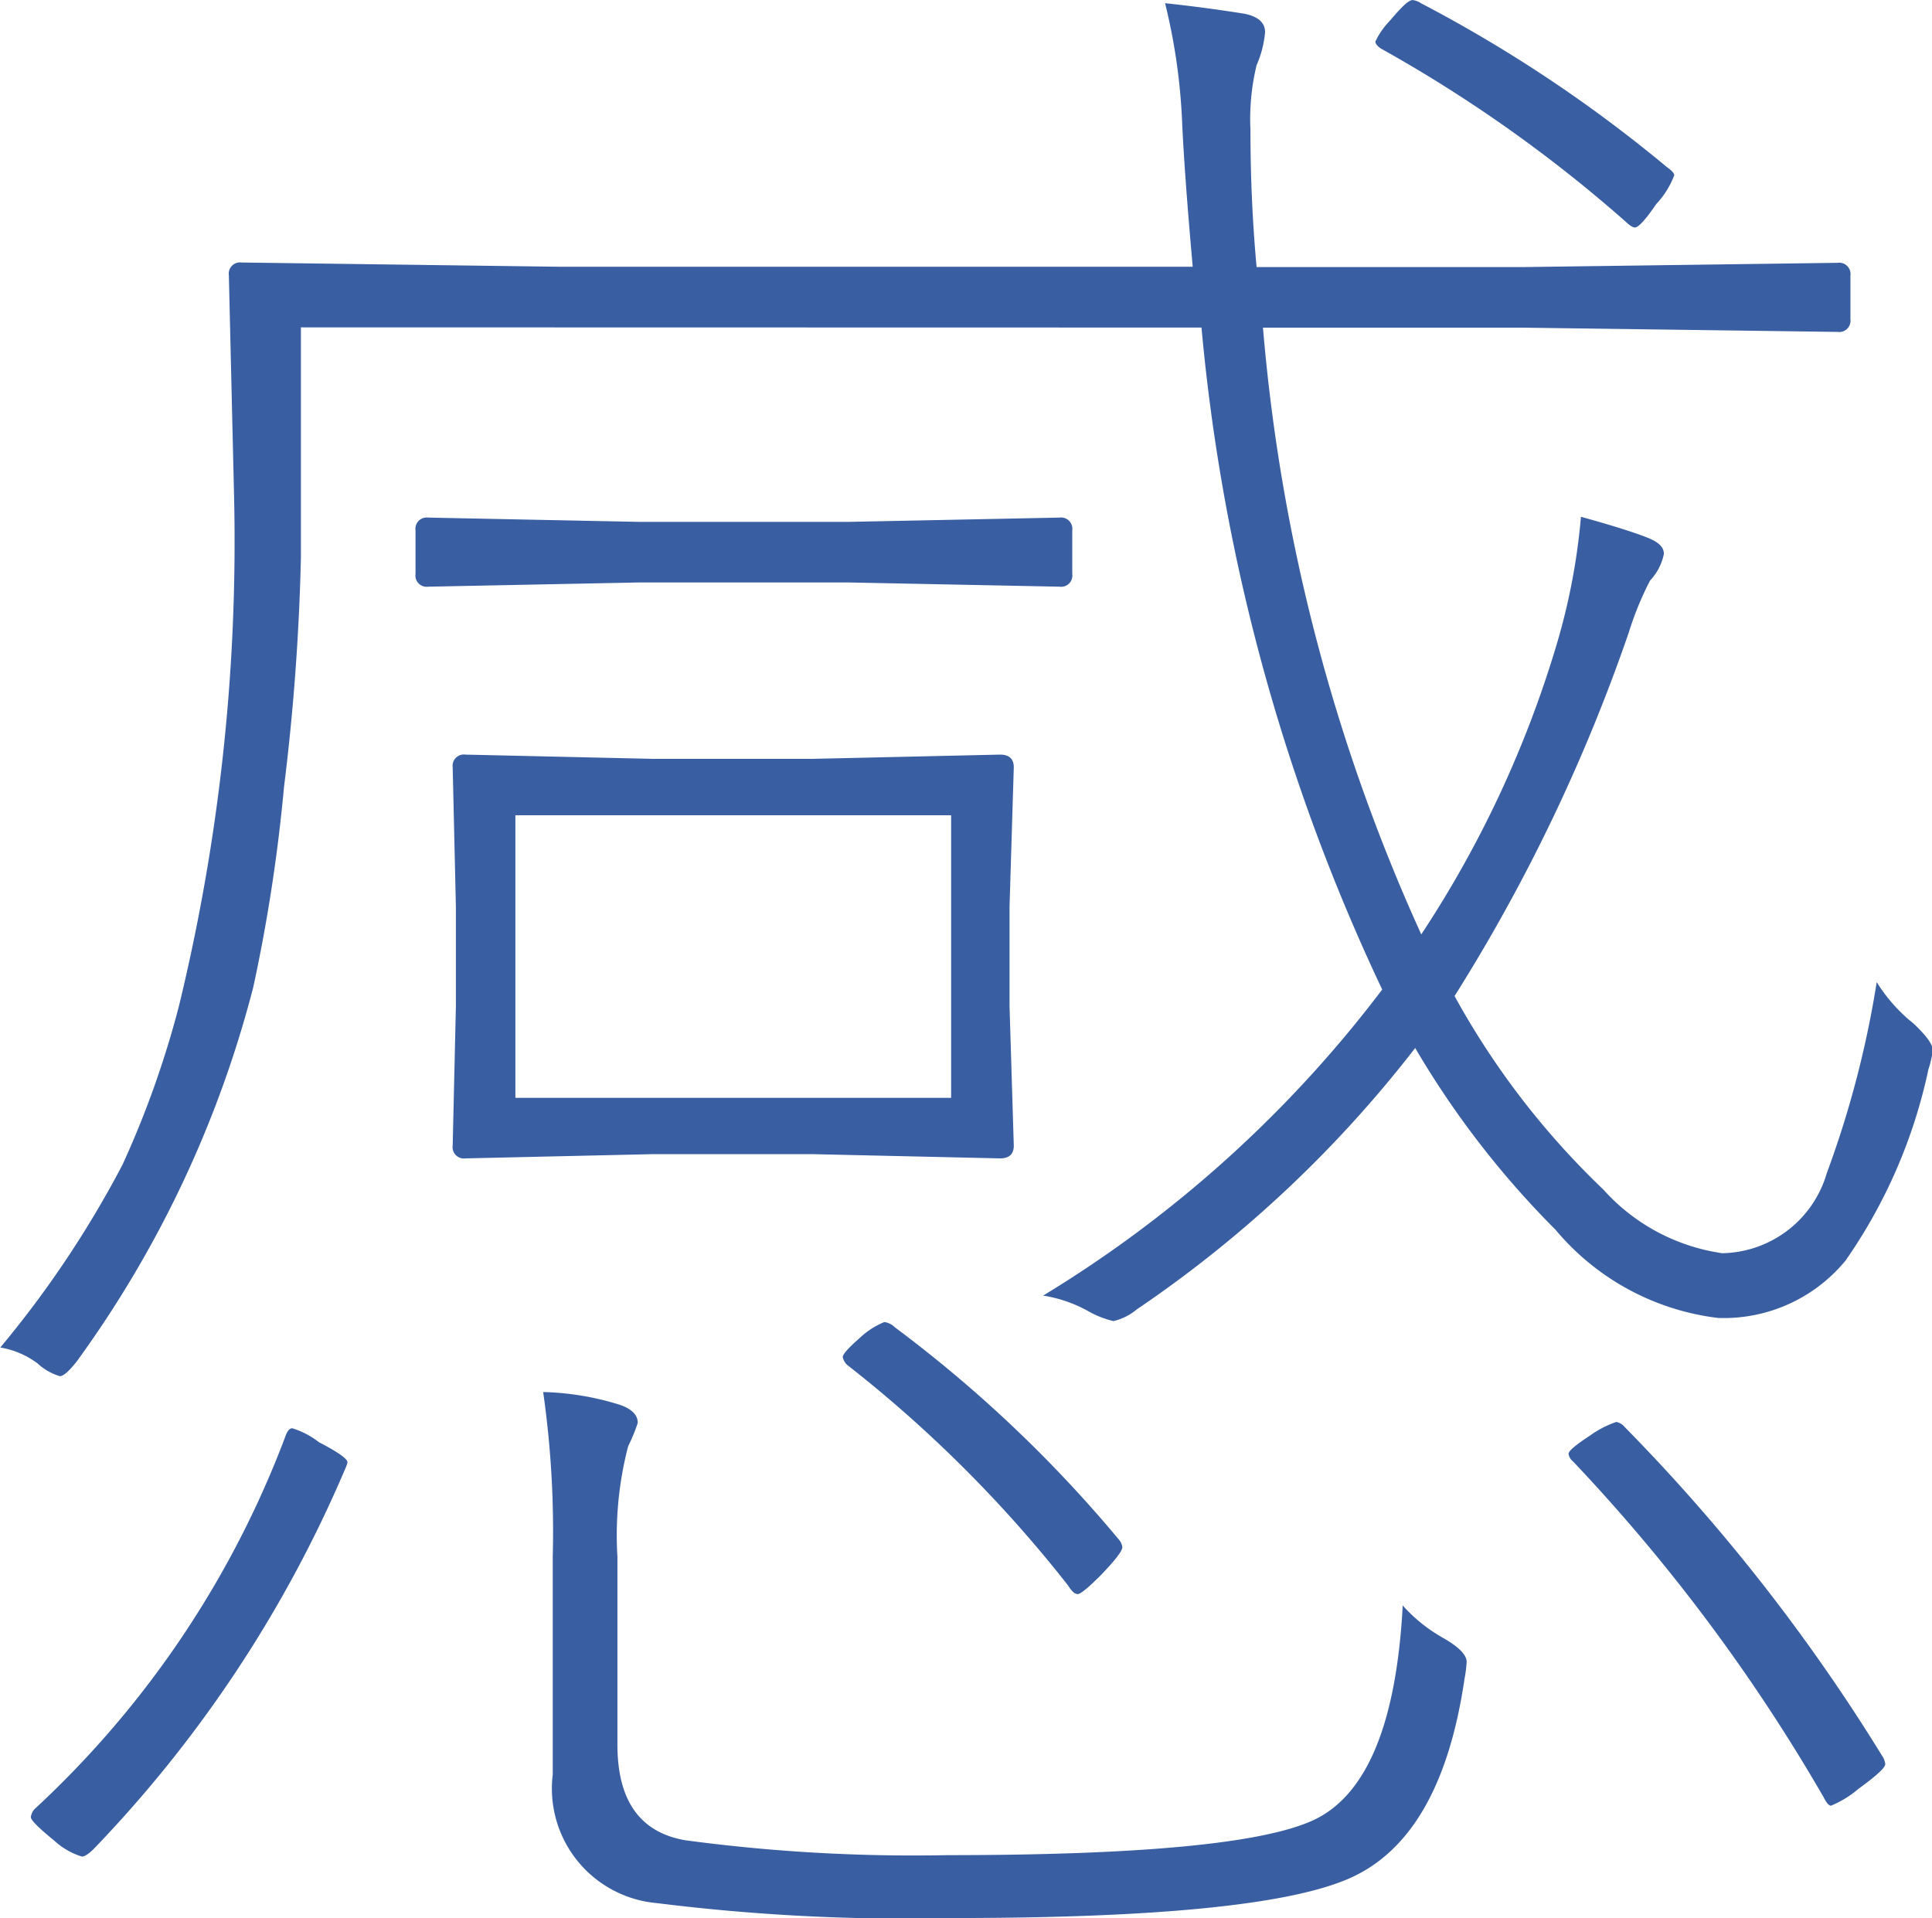
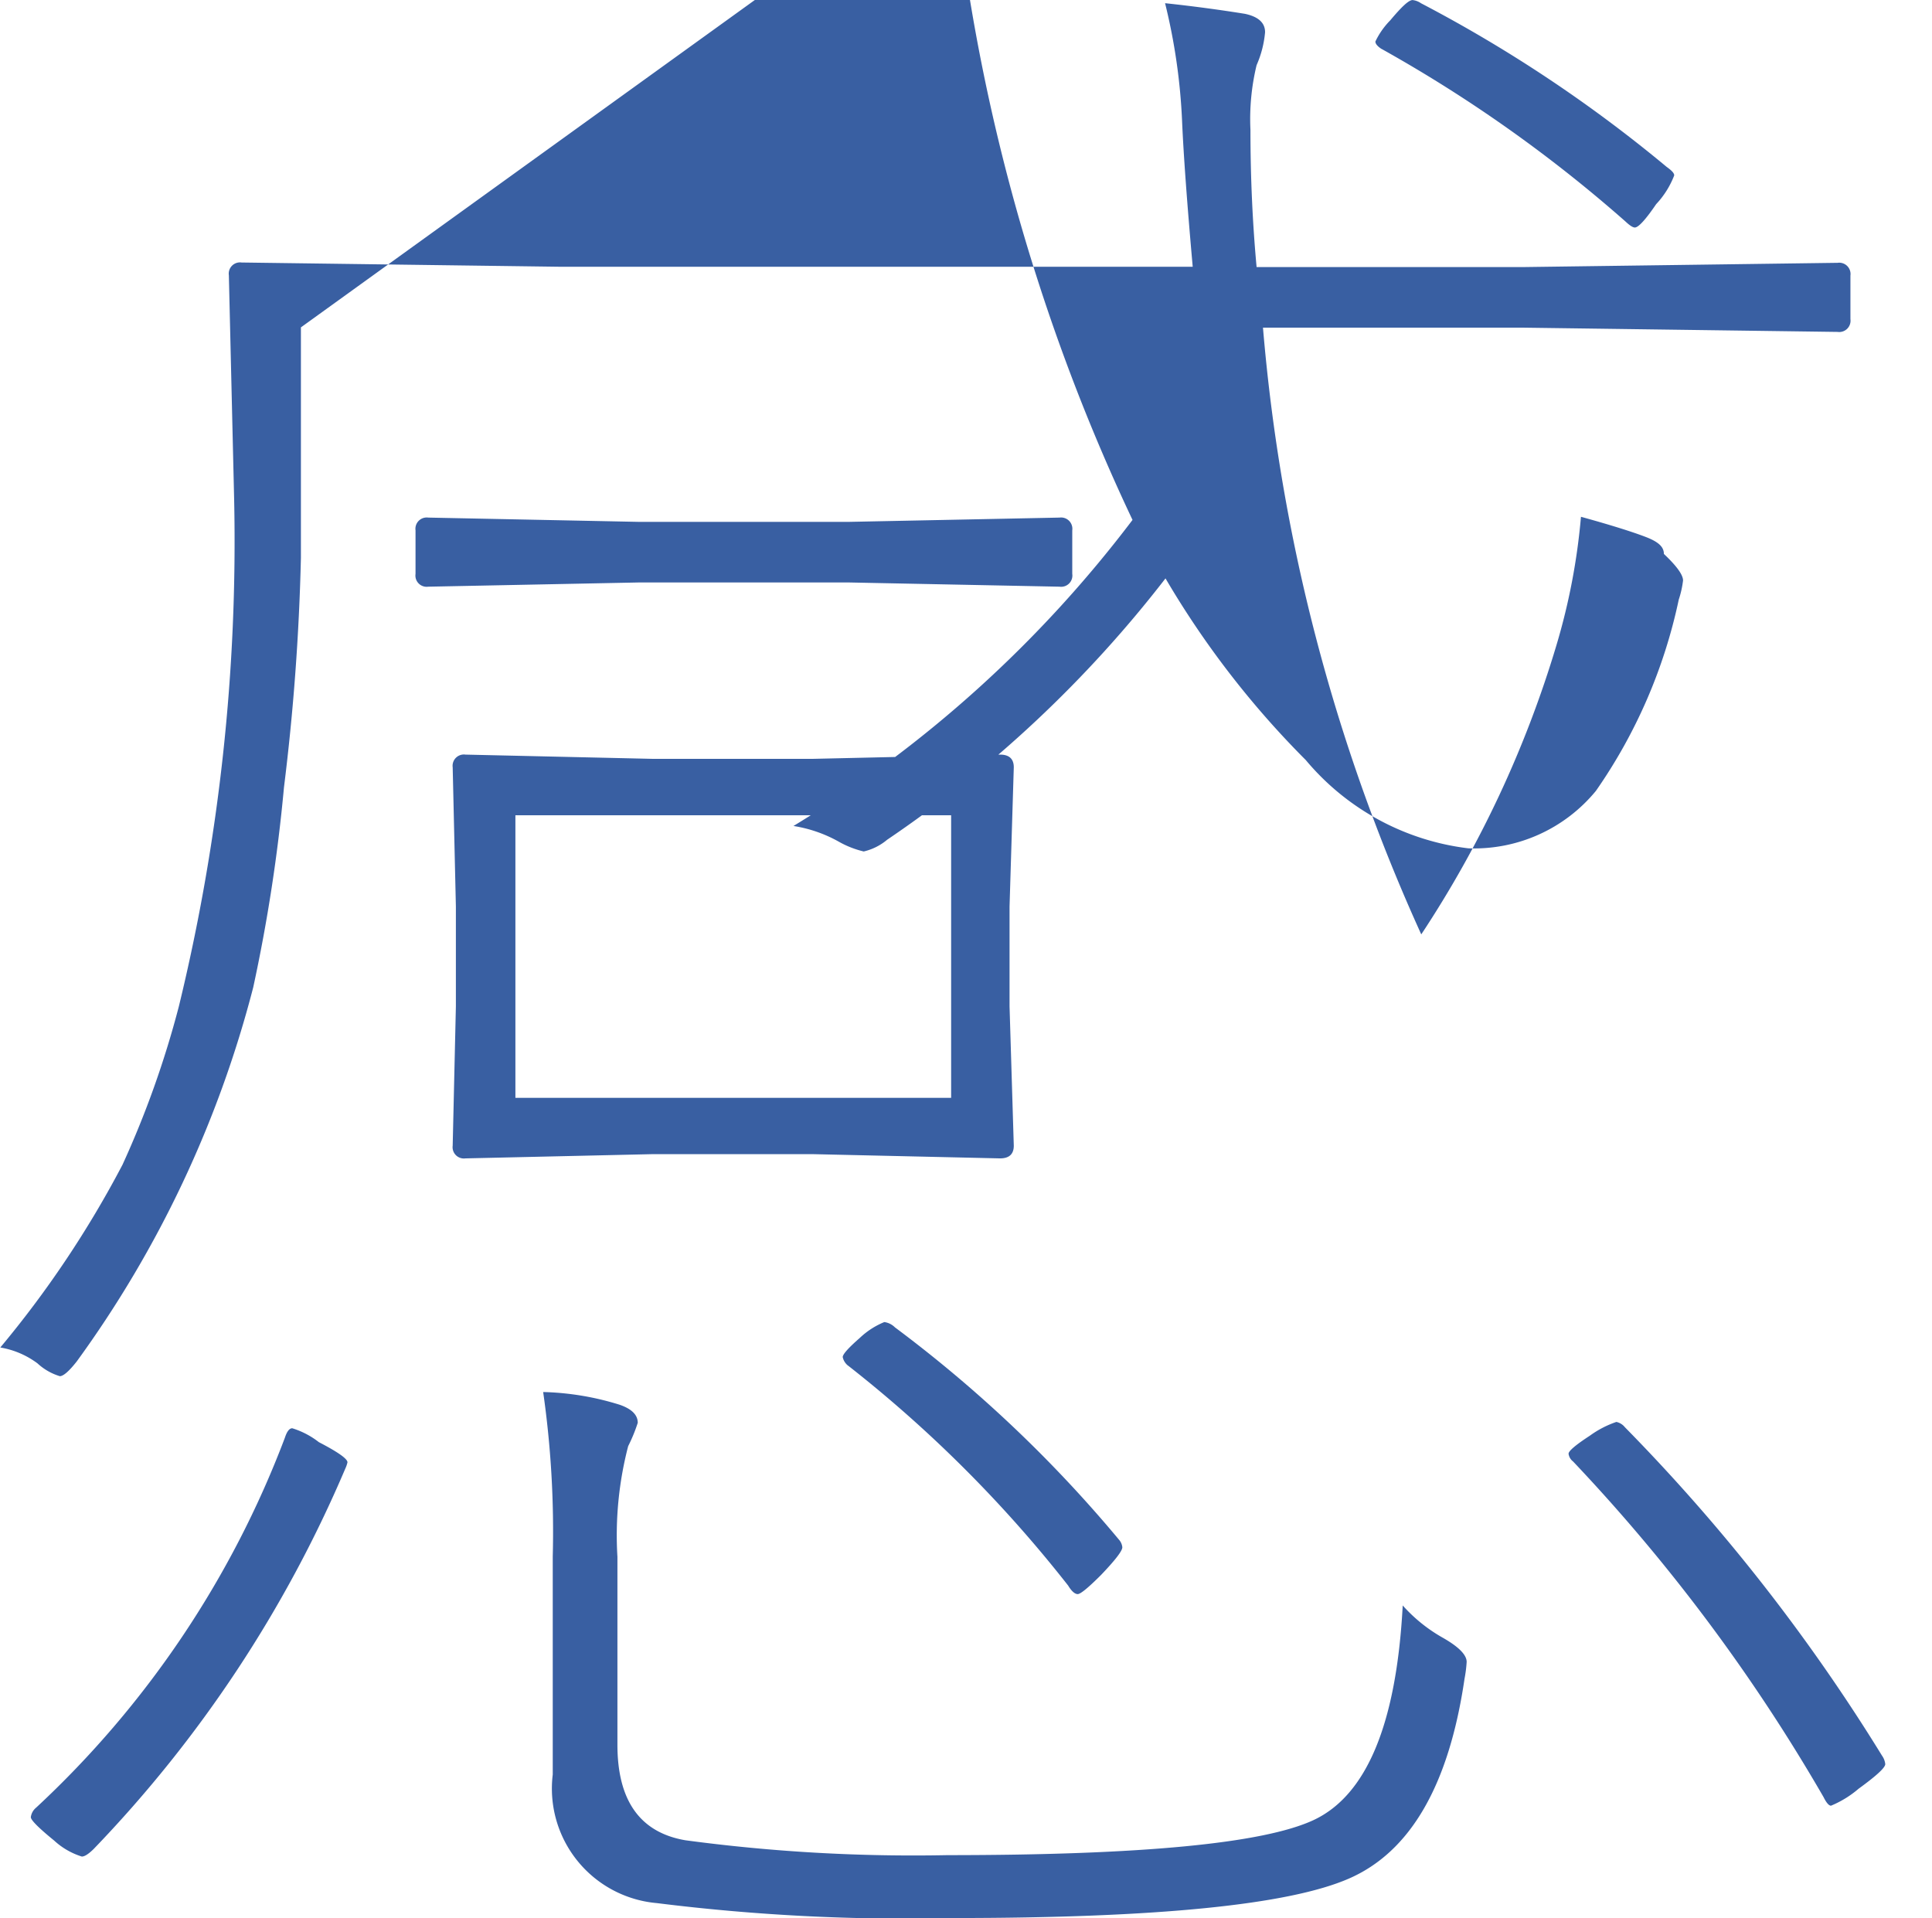
<svg xmlns="http://www.w3.org/2000/svg" width="31.454" height="31.23" viewBox="0 0 31.454 31.23">
  <g id="sentir_j" transform="translate(-188.601 -390.094)">
-     <path id="パス_7" data-name="パス 7" d="M193.5,395.424v3.753a37.183,37.183,0,0,1-.276,3.738,27.029,27.029,0,0,1-.5,3.253,17.988,17.988,0,0,1-2.872,6.09c-.127.162-.22.242-.277.242a.931.931,0,0,1-.363-.208,1.4,1.4,0,0,0-.606-.259,16.856,16.856,0,0,0,1.99-2.977,15.7,15.7,0,0,0,.917-2.577,32.029,32.029,0,0,0,.9-8.253l-.086-3.65a.183.183,0,0,1,.207-.208l5.174.069h10.311q-.138-1.557-.173-2.37a9.738,9.738,0,0,0-.277-1.921q.658.07,1.3.173.329.07.328.3a1.692,1.692,0,0,1-.138.536,3.737,3.737,0,0,0-.1,1.056q0,1.142.1,2.231h4.36l5.1-.069a.184.184,0,0,1,.208.208v.709a.184.184,0,0,1-.208.208l-5.1-.069h-4.256a29.873,29.873,0,0,0,2.577,9.878,17.742,17.742,0,0,0,2.2-4.706,10.418,10.418,0,0,0,.4-2.093c.5.138.848.249,1.056.329s.294.162.294.276a.889.889,0,0,1-.225.433,5.17,5.17,0,0,0-.347.847,28.449,28.449,0,0,1-2.836,5.918,13.009,13.009,0,0,0,2.421,3.149,3.213,3.213,0,0,0,1.938,1.038,1.807,1.807,0,0,0,1.7-1.3,16.308,16.308,0,0,0,.814-3.114,2.642,2.642,0,0,0,.6.675q.312.294.312.432a1.591,1.591,0,0,1-.07.312,8.524,8.524,0,0,1-1.349,3.114,2.566,2.566,0,0,1-2.076.935,4.088,4.088,0,0,1-2.647-1.437,14.724,14.724,0,0,1-2.284-2.958,19.653,19.653,0,0,1-4.533,4.256.91.91,0,0,1-.38.19,1.538,1.538,0,0,1-.4-.156,2.208,2.208,0,0,0-.744-.259,19.82,19.82,0,0,0,5.52-4.983,31.951,31.951,0,0,1-2.942-10.778ZM190.124,420.2c-.082.08-.145.121-.191.121a1.185,1.185,0,0,1-.45-.26c-.254-.207-.38-.334-.38-.381a.238.238,0,0,1,.086-.155,15.885,15.885,0,0,0,4.049-6.02c.034-.105.074-.157.121-.157a1.339,1.339,0,0,1,.433.226c.311.161.466.271.466.328a.466.466,0,0,1-.034.1A20.474,20.474,0,0,1,190.124,420.2Zm12.283-20.623h-3.39l-3.444.069a.183.183,0,0,1-.207-.208v-.709a.184.184,0,0,1,.207-.208l3.444.07h3.39l3.444-.07a.184.184,0,0,1,.207.208v.709a.183.183,0,0,1-.207.208Zm-.571,2.872,3.046-.069c.149,0,.224.069.224.207l-.069,2.266v1.627l.069,2.267c0,.138-.075.207-.224.207l-3.046-.069h-2.612l-3.045.069a.184.184,0,0,1-.208-.207l.052-2.267v-1.627l-.052-2.266a.184.184,0,0,1,.208-.207l3.045.069Zm2.25,5.519v-4.6h-7.094v4.6Zm-5.433,7.474V418.5q0,1.367,1.107,1.556a27.892,27.892,0,0,0,4.273.242q4.725,0,5.952-.57,1.3-.606,1.453-3.495a2.551,2.551,0,0,0,.641.519q.4.225.4.4a2.129,2.129,0,0,1-.035.276q-.381,2.6-1.885,3.253-1.472.64-6.419.641a32.666,32.666,0,0,1-4.845-.243,1.872,1.872,0,0,1-1.695-2.093v-3.547a16.011,16.011,0,0,0-.156-2.681,4.541,4.541,0,0,1,1.245.207c.2.069.295.168.295.294a2.632,2.632,0,0,1-.156.38A5.769,5.769,0,0,0,198.653,415.441Zm3.754-3.114a.24.24,0,0,1-.086-.139c0-.046.092-.149.277-.311a1.285,1.285,0,0,1,.4-.259.3.3,0,0,1,.173.086,21.378,21.378,0,0,1,3.65,3.46.215.215,0,0,1,.052.121c0,.059-.115.208-.346.45q-.312.312-.38.312c-.046,0-.1-.046-.156-.139A21.05,21.05,0,0,0,202.407,412.327Zm8.686-21.437c-.07-.046-.1-.086-.1-.121a1.263,1.263,0,0,1,.242-.345c.184-.219.3-.33.364-.33a.3.3,0,0,1,.137.052,22.694,22.694,0,0,1,4,2.665c.081.058.122.1.122.138a1.433,1.433,0,0,1-.294.468c-.173.254-.289.38-.347.38-.034,0-.086-.035-.155-.1A22.815,22.815,0,0,0,211.093,390.89Zm3.114,22.994a.188.188,0,0,1-.069-.122c0-.045.115-.143.345-.293a1.625,1.625,0,0,1,.433-.225.24.24,0,0,1,.139.086,30.206,30.206,0,0,1,4.186,5.347.291.291,0,0,1,.053.138c0,.058-.145.191-.433.4a1.67,1.67,0,0,1-.45.277c-.034,0-.075-.046-.121-.139A29.114,29.114,0,0,0,214.207,413.884Z" fill="#395fa2" />
+     <path id="パス_7" data-name="パス 7" d="M193.5,395.424v3.753a37.183,37.183,0,0,1-.276,3.738,27.029,27.029,0,0,1-.5,3.253,17.988,17.988,0,0,1-2.872,6.09c-.127.162-.22.242-.277.242a.931.931,0,0,1-.363-.208,1.4,1.4,0,0,0-.606-.259,16.856,16.856,0,0,0,1.99-2.977,15.7,15.7,0,0,0,.917-2.577,32.029,32.029,0,0,0,.9-8.253l-.086-3.65a.183.183,0,0,1,.207-.208l5.174.069h10.311q-.138-1.557-.173-2.37a9.738,9.738,0,0,0-.277-1.921q.658.07,1.3.173.329.07.328.3a1.692,1.692,0,0,1-.138.536,3.737,3.737,0,0,0-.1,1.056q0,1.142.1,2.231h4.36l5.1-.069a.184.184,0,0,1,.208.208v.709a.184.184,0,0,1-.208.208l-5.1-.069h-4.256a29.873,29.873,0,0,0,2.577,9.878,17.742,17.742,0,0,0,2.2-4.706,10.418,10.418,0,0,0,.4-2.093c.5.138.848.249,1.056.329s.294.162.294.276q.312.294.312.432a1.591,1.591,0,0,1-.07.312,8.524,8.524,0,0,1-1.349,3.114,2.566,2.566,0,0,1-2.076.935,4.088,4.088,0,0,1-2.647-1.437,14.724,14.724,0,0,1-2.284-2.958,19.653,19.653,0,0,1-4.533,4.256.91.91,0,0,1-.38.19,1.538,1.538,0,0,1-.4-.156,2.208,2.208,0,0,0-.744-.259,19.82,19.82,0,0,0,5.52-4.983,31.951,31.951,0,0,1-2.942-10.778ZM190.124,420.2c-.082.08-.145.121-.191.121a1.185,1.185,0,0,1-.45-.26c-.254-.207-.38-.334-.38-.381a.238.238,0,0,1,.086-.155,15.885,15.885,0,0,0,4.049-6.02c.034-.105.074-.157.121-.157a1.339,1.339,0,0,1,.433.226c.311.161.466.271.466.328a.466.466,0,0,1-.034.1A20.474,20.474,0,0,1,190.124,420.2Zm12.283-20.623h-3.39l-3.444.069a.183.183,0,0,1-.207-.208v-.709a.184.184,0,0,1,.207-.208l3.444.07h3.39l3.444-.07a.184.184,0,0,1,.207.208v.709a.183.183,0,0,1-.207.208Zm-.571,2.872,3.046-.069c.149,0,.224.069.224.207l-.069,2.266v1.627l.069,2.267c0,.138-.075.207-.224.207l-3.046-.069h-2.612l-3.045.069a.184.184,0,0,1-.208-.207l.052-2.267v-1.627l-.052-2.266a.184.184,0,0,1,.208-.207l3.045.069Zm2.25,5.519v-4.6h-7.094v4.6Zm-5.433,7.474V418.5q0,1.367,1.107,1.556a27.892,27.892,0,0,0,4.273.242q4.725,0,5.952-.57,1.3-.606,1.453-3.495a2.551,2.551,0,0,0,.641.519q.4.225.4.4a2.129,2.129,0,0,1-.035.276q-.381,2.6-1.885,3.253-1.472.64-6.419.641a32.666,32.666,0,0,1-4.845-.243,1.872,1.872,0,0,1-1.695-2.093v-3.547a16.011,16.011,0,0,0-.156-2.681,4.541,4.541,0,0,1,1.245.207c.2.069.295.168.295.294a2.632,2.632,0,0,1-.156.38A5.769,5.769,0,0,0,198.653,415.441Zm3.754-3.114a.24.24,0,0,1-.086-.139c0-.046.092-.149.277-.311a1.285,1.285,0,0,1,.4-.259.3.3,0,0,1,.173.086,21.378,21.378,0,0,1,3.65,3.46.215.215,0,0,1,.052.121c0,.059-.115.208-.346.45q-.312.312-.38.312c-.046,0-.1-.046-.156-.139A21.05,21.05,0,0,0,202.407,412.327Zm8.686-21.437c-.07-.046-.1-.086-.1-.121a1.263,1.263,0,0,1,.242-.345c.184-.219.3-.33.364-.33a.3.3,0,0,1,.137.052,22.694,22.694,0,0,1,4,2.665c.081.058.122.1.122.138a1.433,1.433,0,0,1-.294.468c-.173.254-.289.38-.347.38-.034,0-.086-.035-.155-.1A22.815,22.815,0,0,0,211.093,390.89Zm3.114,22.994a.188.188,0,0,1-.069-.122c0-.045.115-.143.345-.293a1.625,1.625,0,0,1,.433-.225.24.24,0,0,1,.139.086,30.206,30.206,0,0,1,4.186,5.347.291.291,0,0,1,.053.138c0,.058-.145.191-.433.4a1.67,1.67,0,0,1-.45.277c-.034,0-.075-.046-.121-.139A29.114,29.114,0,0,0,214.207,413.884Z" fill="#395fa2" />
  </g>
</svg>